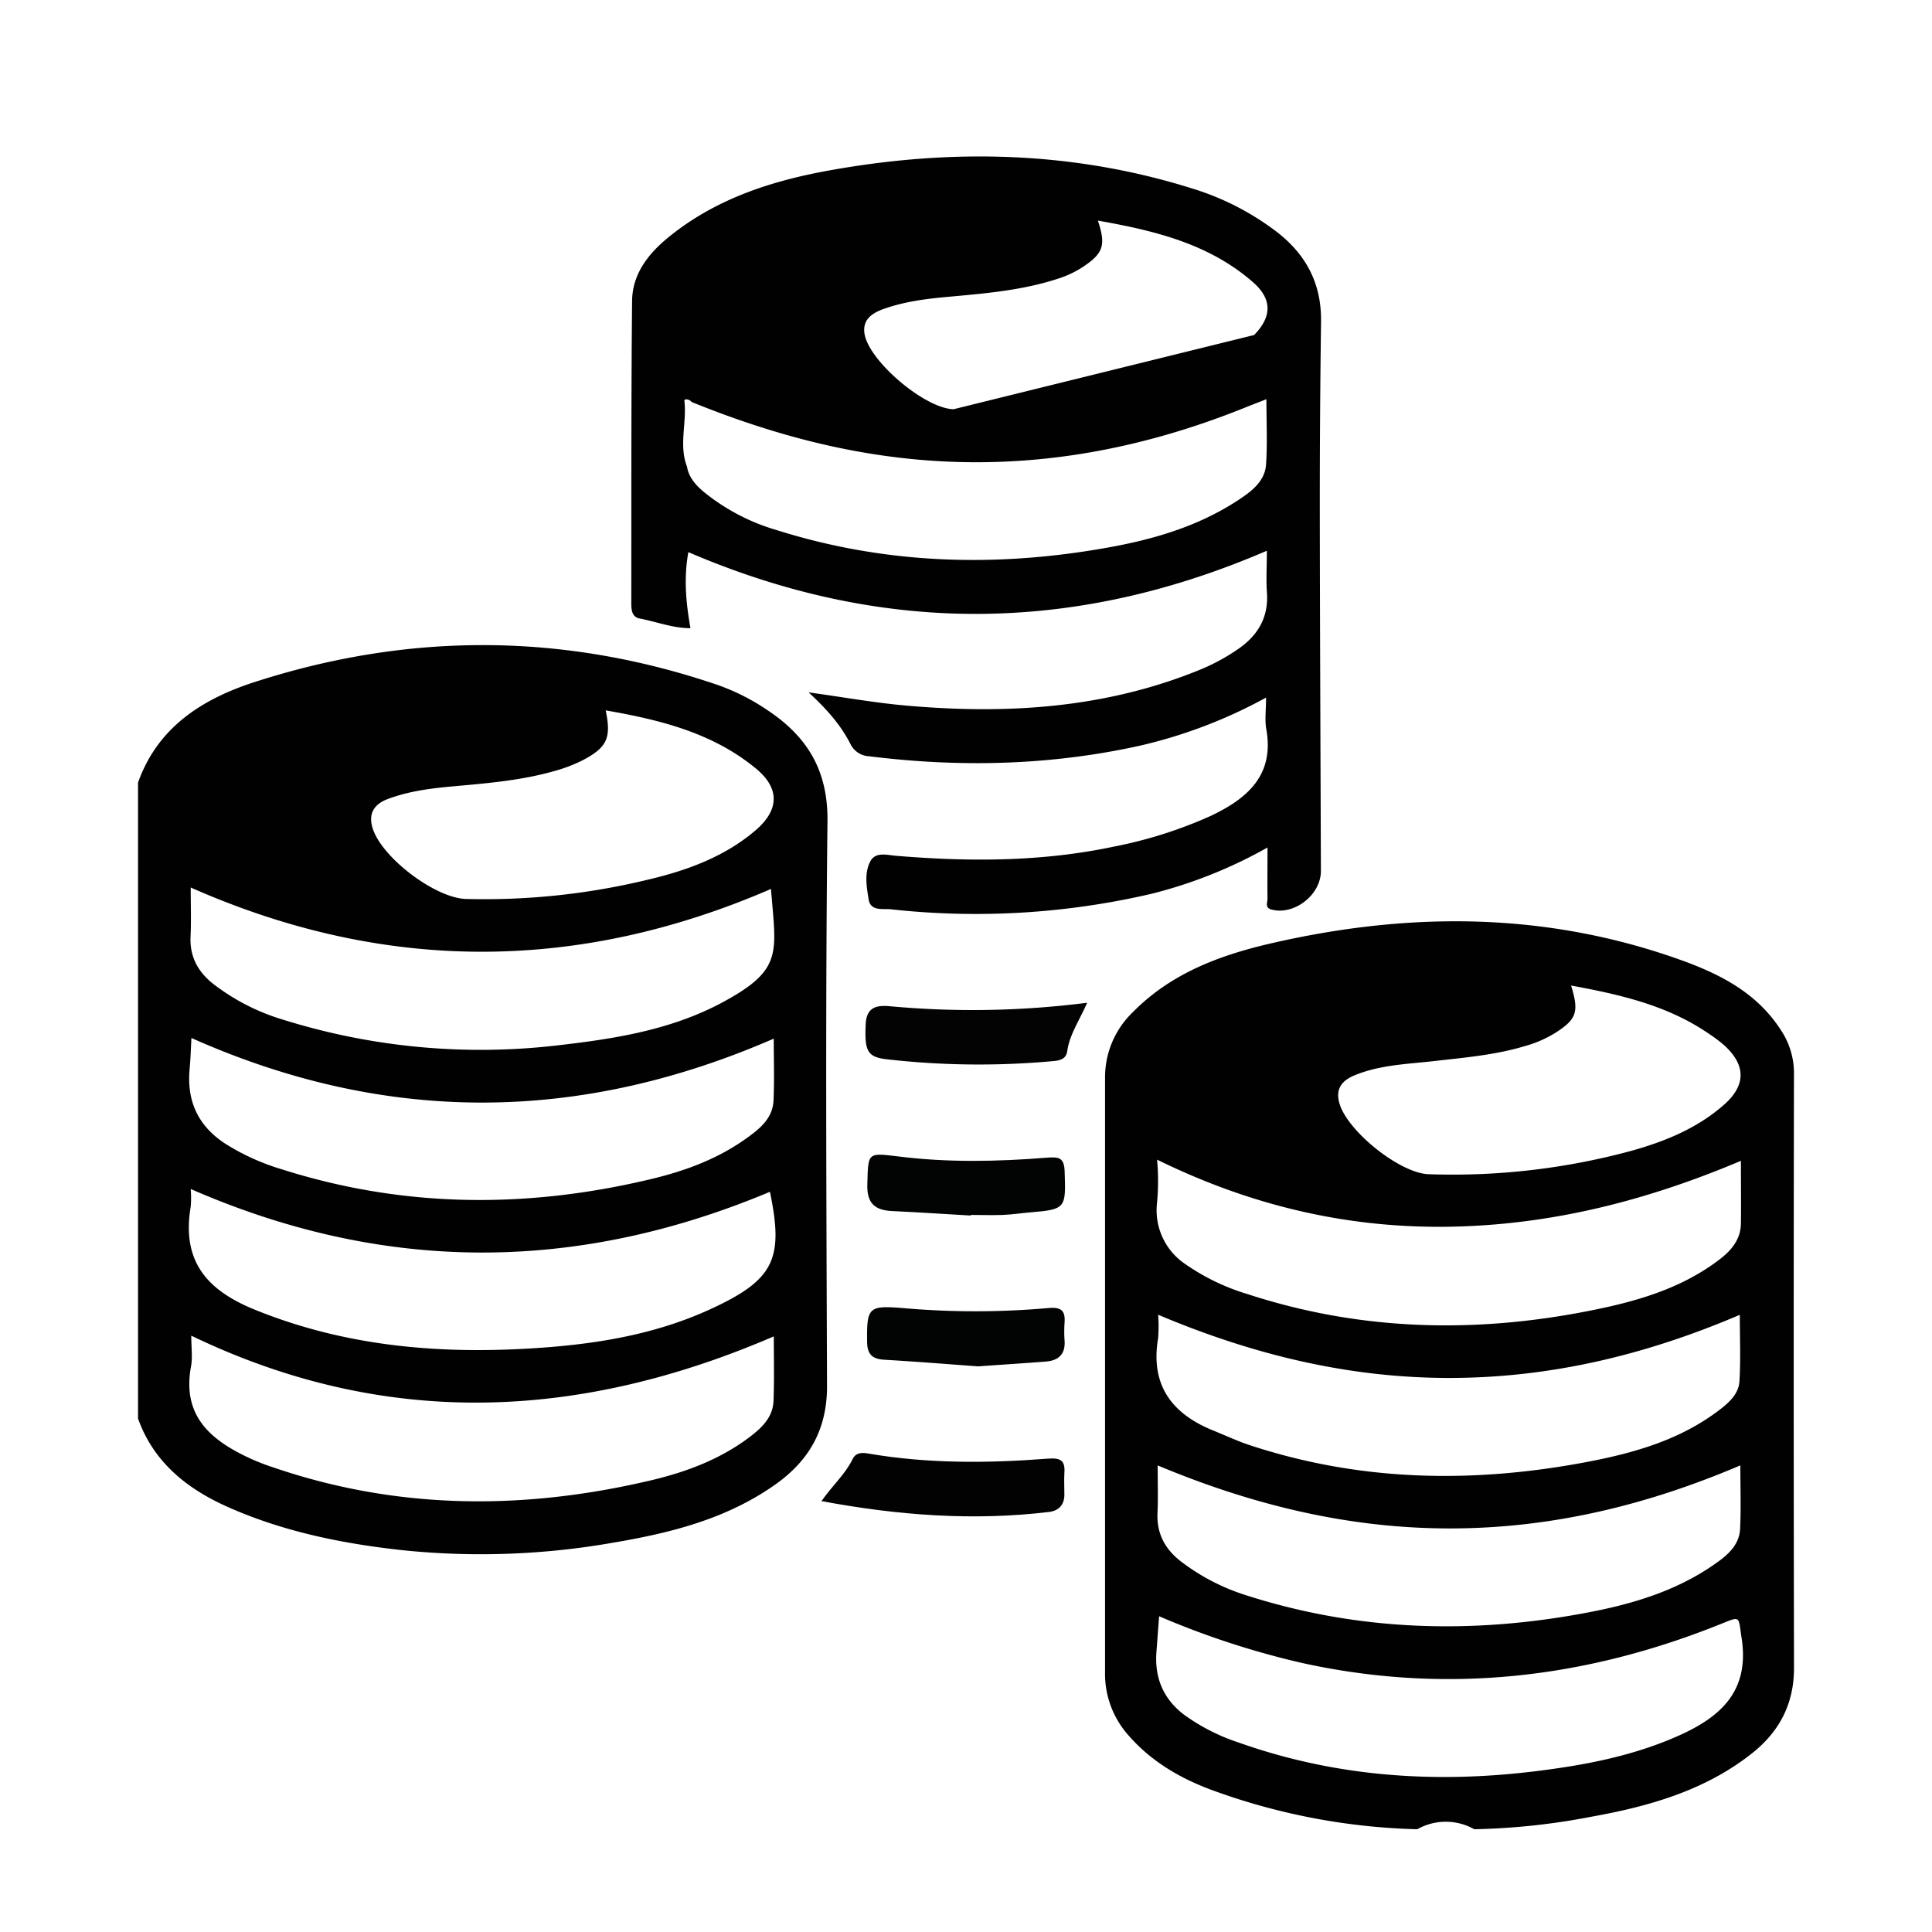
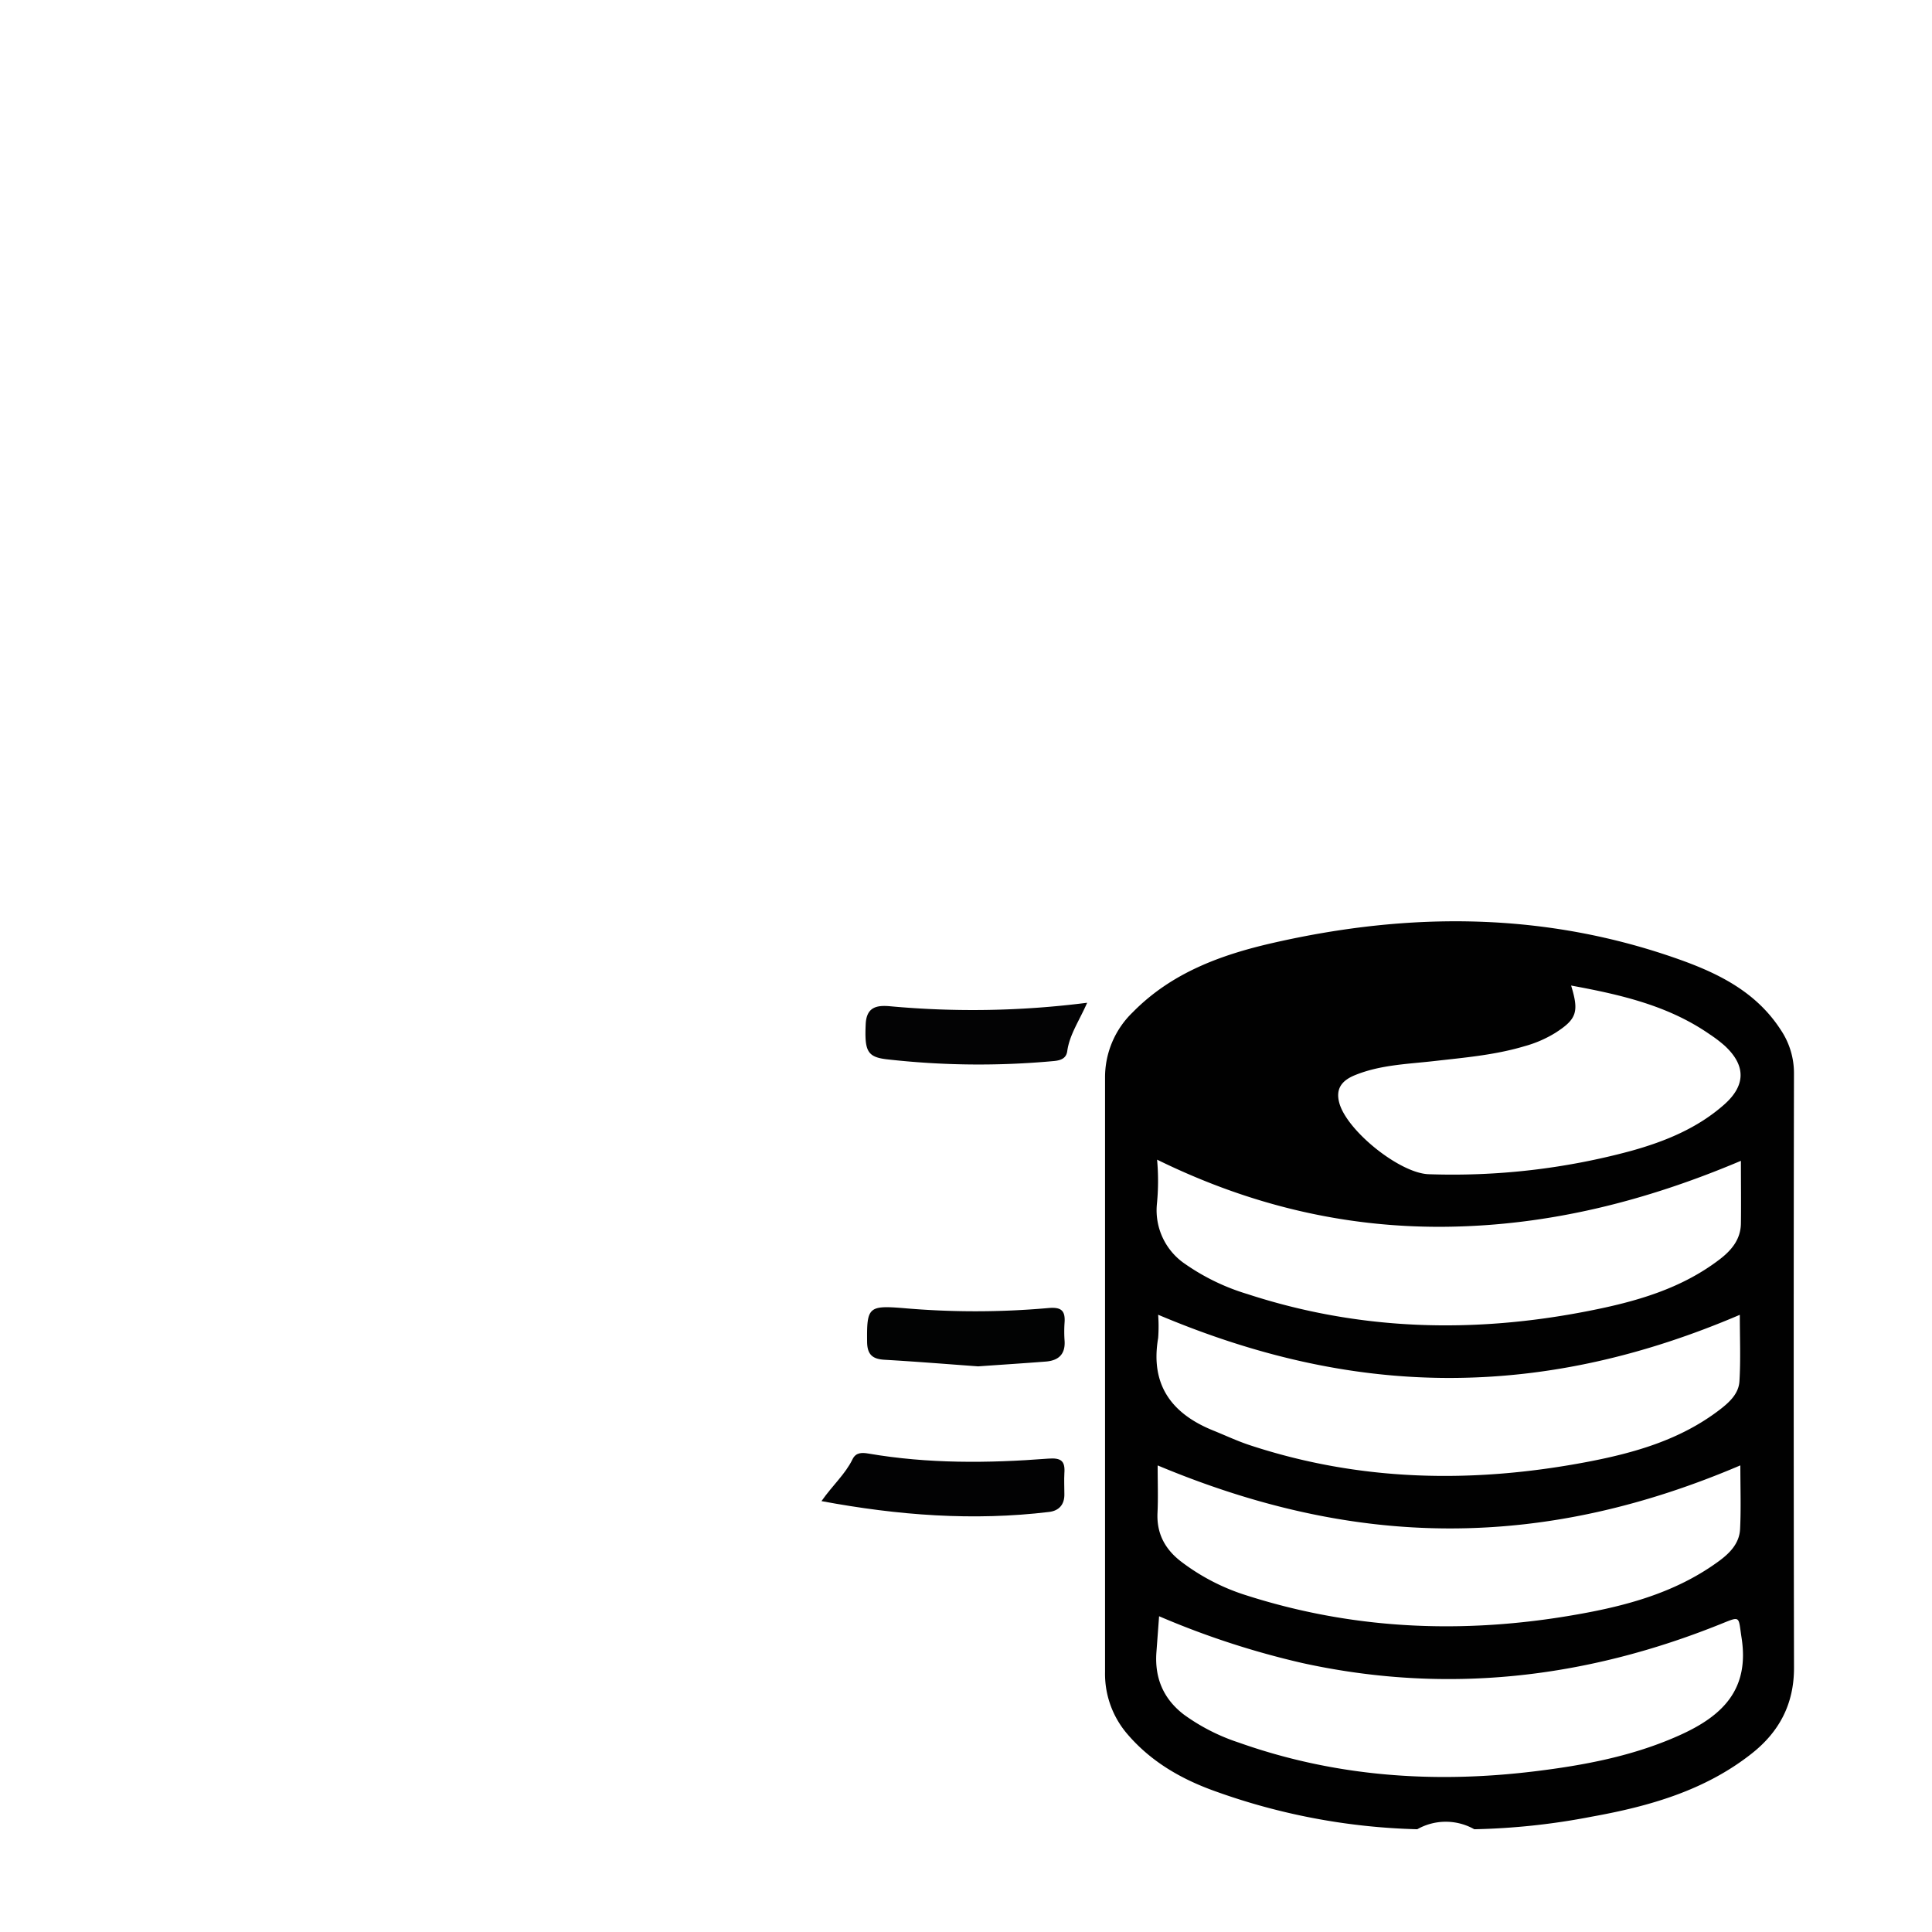
<svg xmlns="http://www.w3.org/2000/svg" id="Livello_1" data-name="Livello 1" viewBox="0 0 512 512">
  <defs>
    <style>      .cls-1 {        fill: #010101;      }      .cls-2 {        fill: #020203;      }      .cls-3 {        fill: #030304;      }      .cls-4 {        fill: #020303;      }    </style>
  </defs>
-   <path class="cls-1" d="M219.29,217.65c.16-13.44-5.33-22.41-15.83-29.4a57.5,57.5,0,0,0-13.24-6.72c-40.71-13.88-81.62-14-122.44-.88-13.86,4.44-25.93,11.86-31.2,26.75V375.93c4.18,11.73,13.18,18.75,24,23.53,14.63,6.47,30.17,9.62,46,11.35a202.2,202.2,0,0,0,56-2c15.25-2.58,30.08-6.3,43-15.48,9-6.4,13.64-14.72,13.59-26.09C219,317.36,218.73,267.5,219.29,217.65Zm-116.5-5.91c5.63-2.11,11.55-2.84,17.5-3.37,8.92-.8,17.85-1.55,26.5-4a40.2,40.2,0,0,0,7.83-3c6.31-3.36,7.41-5.9,5.89-13.11,14.44,2.51,28.31,5.93,39.81,15.4,6.31,5.19,6.26,10.89,0,16.31-8.38,7.19-18.54,10.82-29.07,13.26a184.13,184.13,0,0,1-47.84,5c-8.23-.28-22.66-11.26-24.76-19.1C97.59,215.29,99.43,213,102.79,211.74ZM50.54,235.2c51.38,22.7,102.59,22.56,153.78.38,1.32,17,3.36,21.36-12.94,30.1-13.38,7.18-28.12,9.56-42.92,11.27a175.45,175.45,0,0,1-73.2-6.65,57.05,57.05,0,0,1-18.87-9.65c-4-3.22-6.14-7.2-5.89-12.47C50.69,244.05,50.54,239.91,50.54,235.2Zm-.28,48c.26-2.8.33-5.62.47-8.12,51.43,22.91,102.63,22.67,154.32.17,0,5,.19,10.71-.06,16.41-.22,4.81-3.8,7.6-7.34,10.12-7.51,5.35-16,8.5-24.92,10.64-32.94,7.91-65.67,7.75-98.11-2.56a60.35,60.35,0,0,1-14.87-6.74C52.49,298.41,49.44,291.78,50.26,283.23ZM205,371.08c-.12,4.63-3.29,7.46-6.67,10-7.69,5.72-16.47,9-25.71,11.2-33.61,7.94-66.95,7.91-99.92-3.31a64.18,64.18,0,0,1-6-2.28c-10.5-4.79-18.56-11.15-16.08-24.55.45-2.4.07-5,.07-8.17,51.53,24.8,102.78,22.41,154.37.19C205.08,360.19,205.19,365.64,205,371.08ZM188.15,347c-15.31,7-31.59,9.43-48.22,10.39-24.74,1.43-48.9-.82-72.13-10.2-12.48-5-19.77-12.52-17.27-27.34a26.32,26.32,0,0,0,0-4.76c51.09,22.32,102,22.35,153.51.75C207.78,333.79,205.08,339.22,188.15,347Z" />
  <path class="cls-1" d="M475.42,284.54a20.51,20.51,0,0,0-3.52-11.64c-6.39-9.87-16.17-14.82-26.78-18.6-35.42-12.62-71.35-12.71-107.63-4.45-13.91,3.16-27,7.93-37.31,18.42a23.91,23.91,0,0,0-7.33,17.35q0,78.74,0,157.47a24.45,24.45,0,0,0,5.89,16.43c6.18,7.25,14.17,11.89,23,15.07a170.31,170.31,0,0,0,53.85,10.18h0a15.35,15.35,0,0,1,15.11,0,182.29,182.29,0,0,0,31.1-3.33c15.23-2.74,30-6.92,42.42-16.73,7.32-5.76,11.22-13.16,11.21-22.7Q475.28,363.28,475.42,284.54Zm-116.32.38C365.83,282.18,373,282,380,281.2c8.05-.92,16.14-1.59,24-3.94a31.37,31.37,0,0,0,8.15-3.52c5.67-3.63,6.37-5.55,4.21-12.56,13.37,2.45,25.84,5.37,36.71,12.91a35.92,35.92,0,0,1,3.95,3c5.67,5.21,5.7,10.52-.11,15.65-7.1,6.27-15.69,9.77-24.66,12.26a181.12,181.12,0,0,1-53.59,6.18c-7.7-.21-21.85-11.6-23.76-19C353.92,288.43,355.69,286.3,359.1,284.92Zm-52.52,34.27a62.14,62.14,0,0,0,.06-11.87c24.65,12.1,50.07,18.14,76.95,17.78s52.39-6.73,77.77-17.47c0,6,.07,11.31,0,16.6-.06,4.18-2.45,7.07-5.6,9.49-10.29,7.89-22.36,11.26-34.79,13.7-30.5,6-60.68,5.23-90.39-4.48A58,58,0,0,1,314.12,335,17.17,17.17,0,0,1,306.58,319.19Zm.21,69.16c25.11,10.5,50.64,16.71,77.5,16.7,26.69,0,52.07-6.11,76.92-16.71,0,6.05.2,11.48-.07,16.88-.18,3.71-2.62,6.29-5.54,8.44-10.38,7.64-22.31,11.29-34.76,13.66-30.49,5.81-60.65,5-90.36-4.48a56.21,56.21,0,0,1-17.56-9.07c-4.19-3.25-6.43-7.39-6.17-12.86C306.94,397,306.79,393,306.79,388.35Zm.13-33.75a41.4,41.4,0,0,0,0-6.18c25,10.55,50.34,16.74,77.08,16.75s52.11-6.06,77.07-16.73c0,6.24.25,11.94-.1,17.61-.2,3.29-2.65,5.56-5.23,7.54-10.43,8-22.68,11.47-35.26,13.86-30.14,5.7-60,5.22-89.41-4.51-3.28-1.09-6.42-2.58-9.63-3.87C310.43,374.6,304.81,366.94,306.92,354.6ZM445.06,459.88c-12.27,5.51-25.25,7.94-38.36,9.54-26.65,3.26-52.93,1.43-78.44-7.63a52.62,52.62,0,0,1-14.51-7.4c-5.45-4.17-7.78-9.71-7.29-16.5l.71-9.57a222,222,0,0,0,38,12.41c38.11,8.35,75,4.1,111-10.41,5.21-2.1,4.48-2,5.36,3.68C463.69,447.78,456.44,454.78,445.06,459.88Z" />
-   <path class="cls-1" d="M169.55,163.92c4.43.84,8.73,2.56,13.43,2.56-1.21-6.83-1.8-13.27-.56-20.16,51.21,22,102,21.77,153.31-.37,0,4.2-.22,7.51,0,10.79.56,6.67-2.25,11.54-7.55,15.22a53.55,53.55,0,0,1-10.46,5.64c-25.21,10.24-51.48,11.76-78.18,9.33-8.07-.74-16.08-2.18-25.26-3.45,5,4.61,8.68,8.84,11.22,13.94a5.8,5.8,0,0,0,4.83,3c24.07,3,48,2.45,71.73-2.8a130.1,130.1,0,0,0,33.46-12.75c0,3.41-.37,5.95.06,8.36,2.21,12.3-5.14,18.45-14.74,23A117.33,117.33,0,0,1,295,224.4c-19,4-38.21,4-57.47,2.4-2.44-.2-5.47-1.14-6.86,1.42-1.69,3.13-1,6.88-.45,10.25.55,3.08,3.81,2.29,5.85,2.5a205.39,205.39,0,0,0,69.19-4.13,123.81,123.81,0,0,0,30.64-12.24c0,5-.05,9.26,0,13.56,0,1-.75,2.38,1,2.86,6,1.67,13.17-3.84,13.15-10.21-.1-32.39-.26-64.78-.29-97.17q0-24.16.33-48.33c.16-10.08-3.9-17.83-11.8-23.91a71.32,71.32,0,0,0-22.38-11.46C284.21,40,252,39.33,219.59,45.2,204.16,48,189.43,52.8,177,63c-5.32,4.37-9.42,9.72-9.49,16.76-.26,26.75-.17,53.5-.21,80.25C167.31,161.74,167.5,163.53,169.55,163.92ZM233.83,82c5.47-2,11.22-2.77,17-3.3,9.88-.9,19.78-1.68,29.32-4.77a27,27,0,0,0,6.71-3.11c5.55-3.69,6.28-5.77,4.09-12.36,15,2.66,29.32,6.09,41,16.23,5.17,4.47,5.24,9.13.41,14.09l-79.66,19.67c-7.59-.2-22.21-12.58-23.57-19.84C228.46,84.84,230.93,83.11,233.83,82Zm-52.46,24.19c-.06-.56,1.34-.45,1.91.34,19.25,7.82,39,13.38,59.84,15.26,30.36,2.75,59.33-2.62,87.39-14,1.52-.61,3.05-1.18,5.1-2,0,6,.29,11.7-.1,17.36-.27,3.83-3,6.4-6.16,8.57-10.87,7.5-23.18,11.16-36,13.43-29.49,5.26-58.71,4.41-87.46-4.65a54.94,54.94,0,0,1-19.62-10.34c-2-1.73-3.76-3.75-4.22-6.54C179.86,118,182.05,112,181.37,106.22Z" />
  <path class="cls-2" d="M277.77,386.55c-15.9,1.23-31.81,1.37-47.61-1.34-1.77-.3-3.36-.32-4.25,1.54-1.91,3.92-5.22,6.8-8.21,11.06,20.34,3.79,40.23,5.29,60.32,2.87,2.61-.31,4.12-1.95,4.05-4.77,0-1.82-.1-3.66,0-5.47C282.31,387.2,281.26,386.28,277.77,386.55Z" />
  <path class="cls-3" d="M235.8,266.66c-3.52-.31-6.17.25-6.38,4.74-.32,7.05.37,8.71,5.54,9.32a216.12,216.12,0,0,0,44.19.48c1.8-.16,3.4-.6,3.68-2.63.6-4.35,3.11-7.92,5.28-12.83A239.06,239.06,0,0,1,235.8,266.66Z" />
-   <path class="cls-4" d="M277.36,306.8c-13.08,1.05-26.2,1.31-39.27-.33-8.27-1-8-1.12-8.24,7.41-.16,5,2,6.84,6.54,7.06,7,.33,13.91.79,20.86,1.19,0-.05,0-.1,0-.16,2.83,0,5.65.1,8.47,0,2.49-.1,4.95-.48,7.43-.69,9.25-.77,9.34-1.13,9-10.61C282.06,306.76,280.72,306.53,277.36,306.8Z" />
  <path class="cls-4" d="M277.65,346.66a218.71,218.71,0,0,1-38.3,0c-9.13-.73-9.66-.26-9.56,8.79,0,3.44,1.33,4.71,4.61,4.9,8.62.5,17.22,1.2,24.81,1.75,6.67-.47,12.3-.83,17.92-1.27,3.3-.26,5.21-1.85,5-5.45a34.49,34.49,0,0,1,0-5C282.33,347.09,281,346.34,277.65,346.66Z" />
</svg>